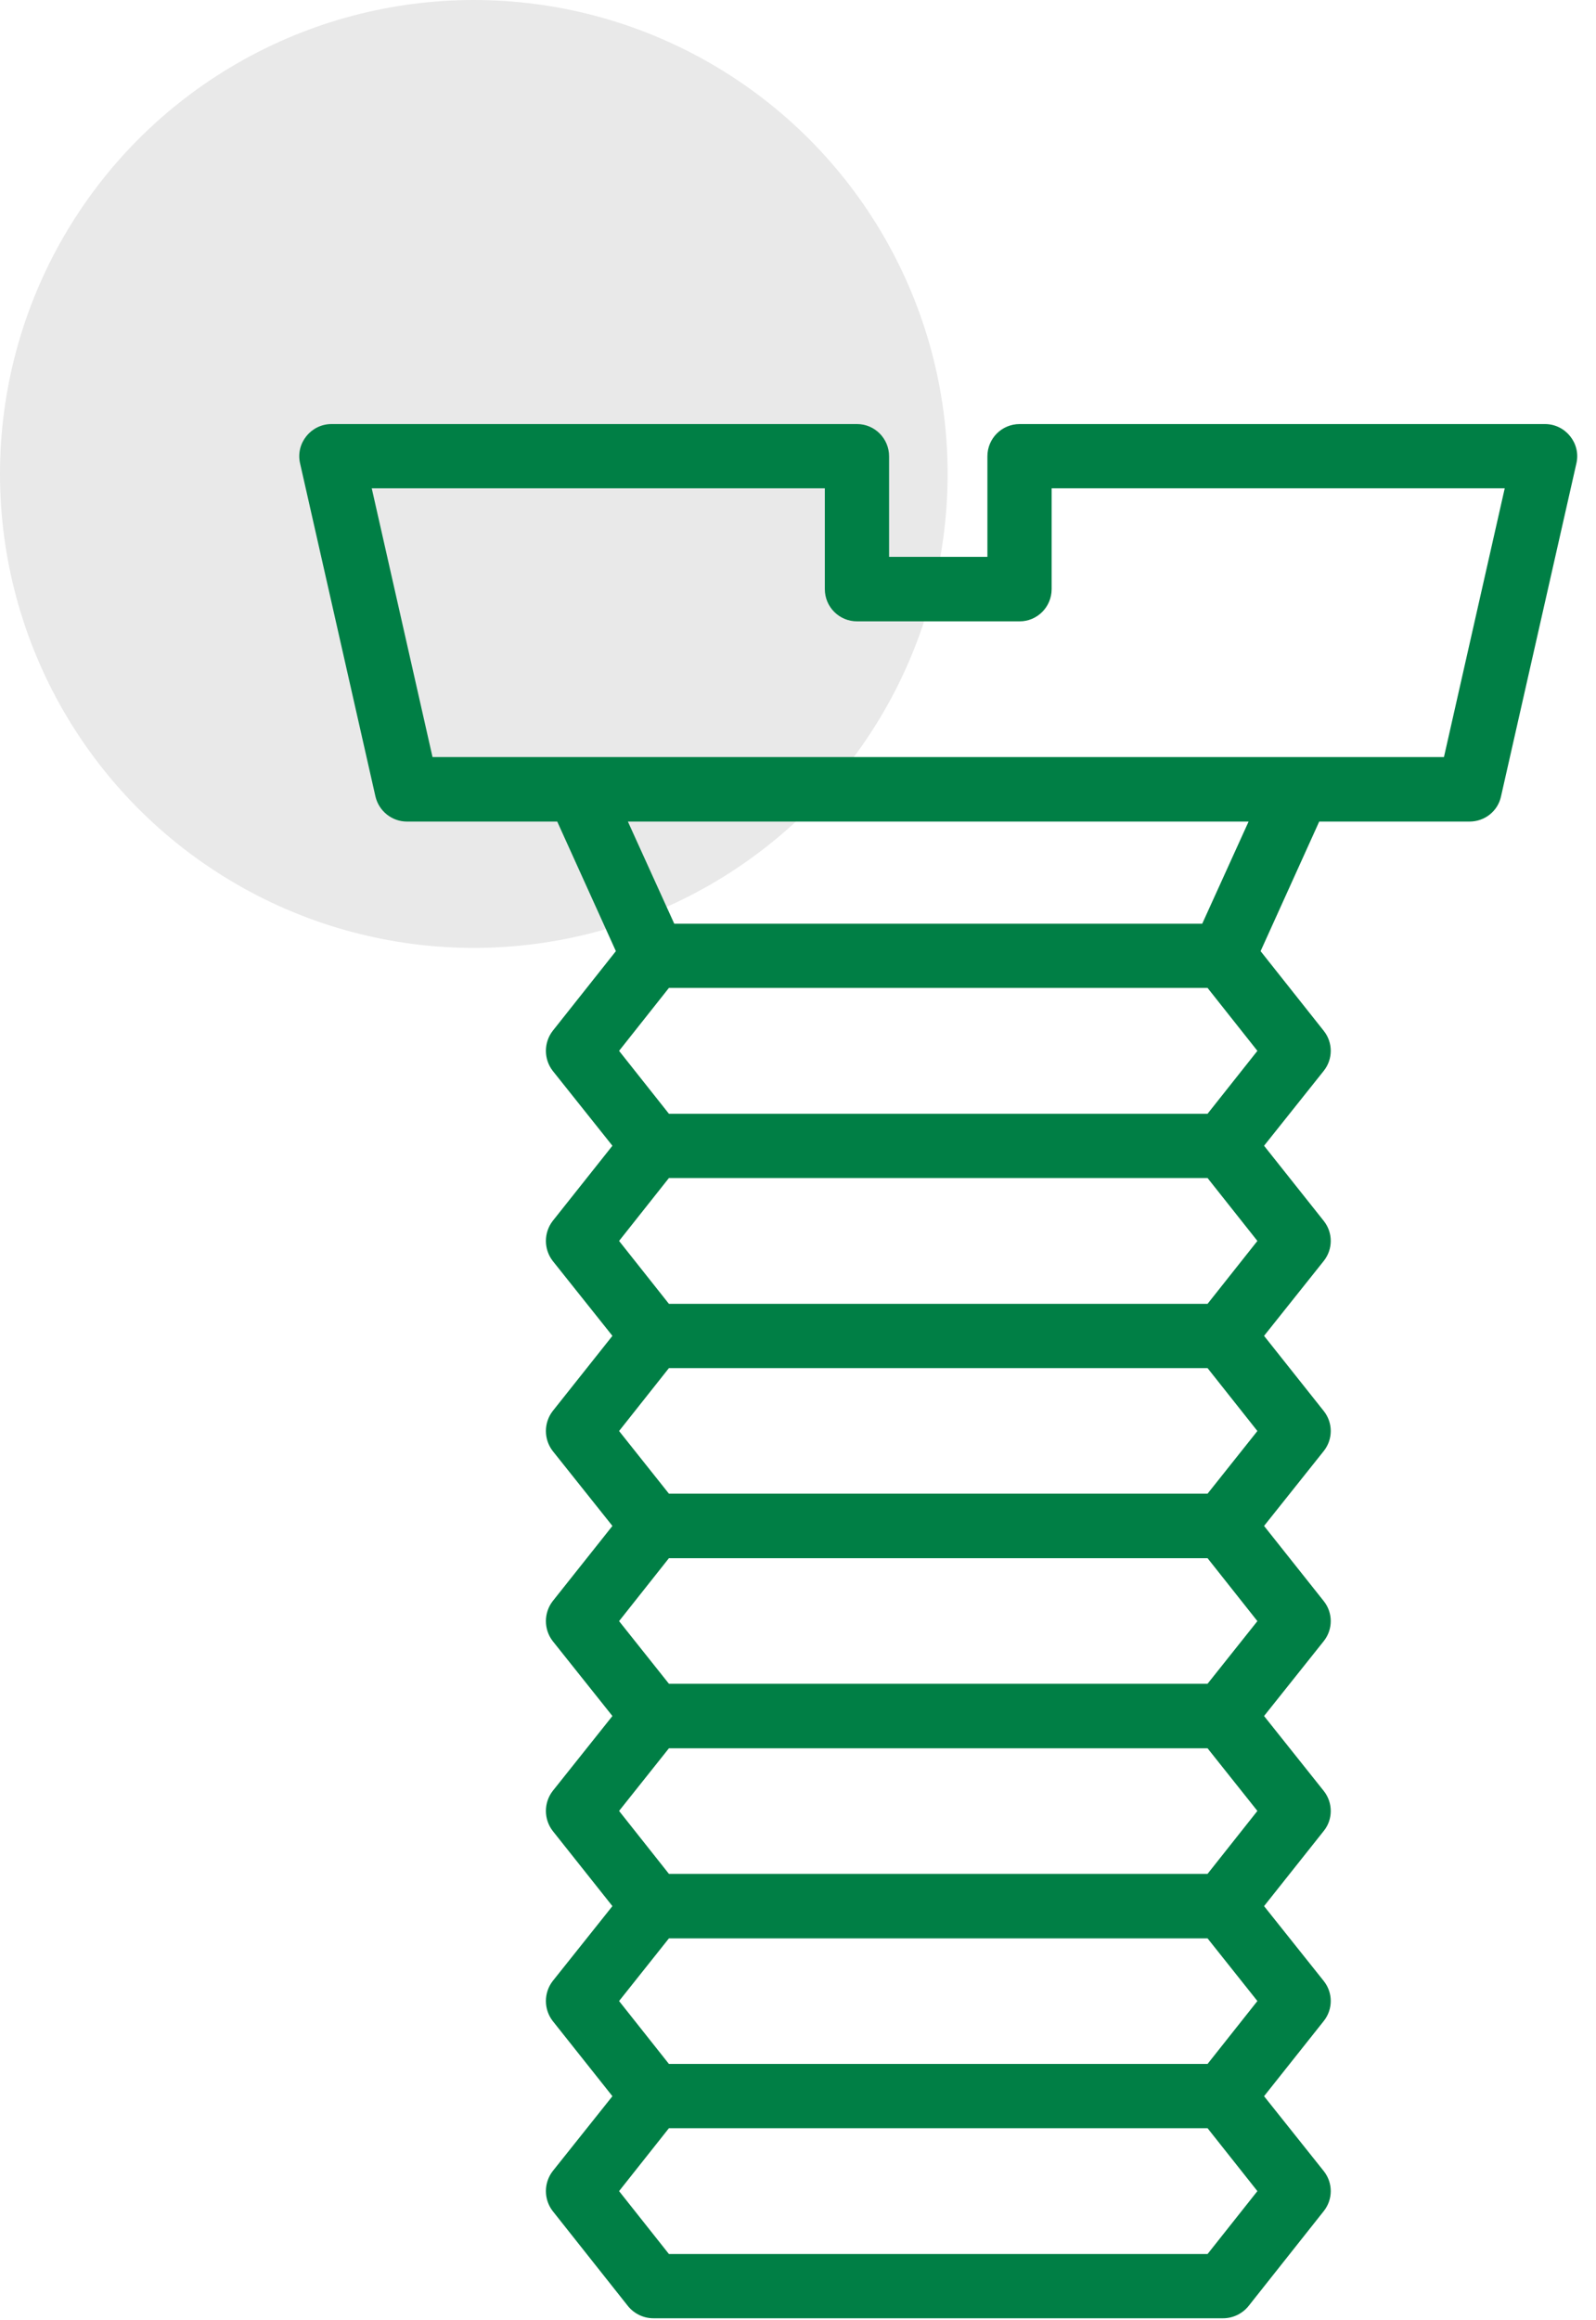
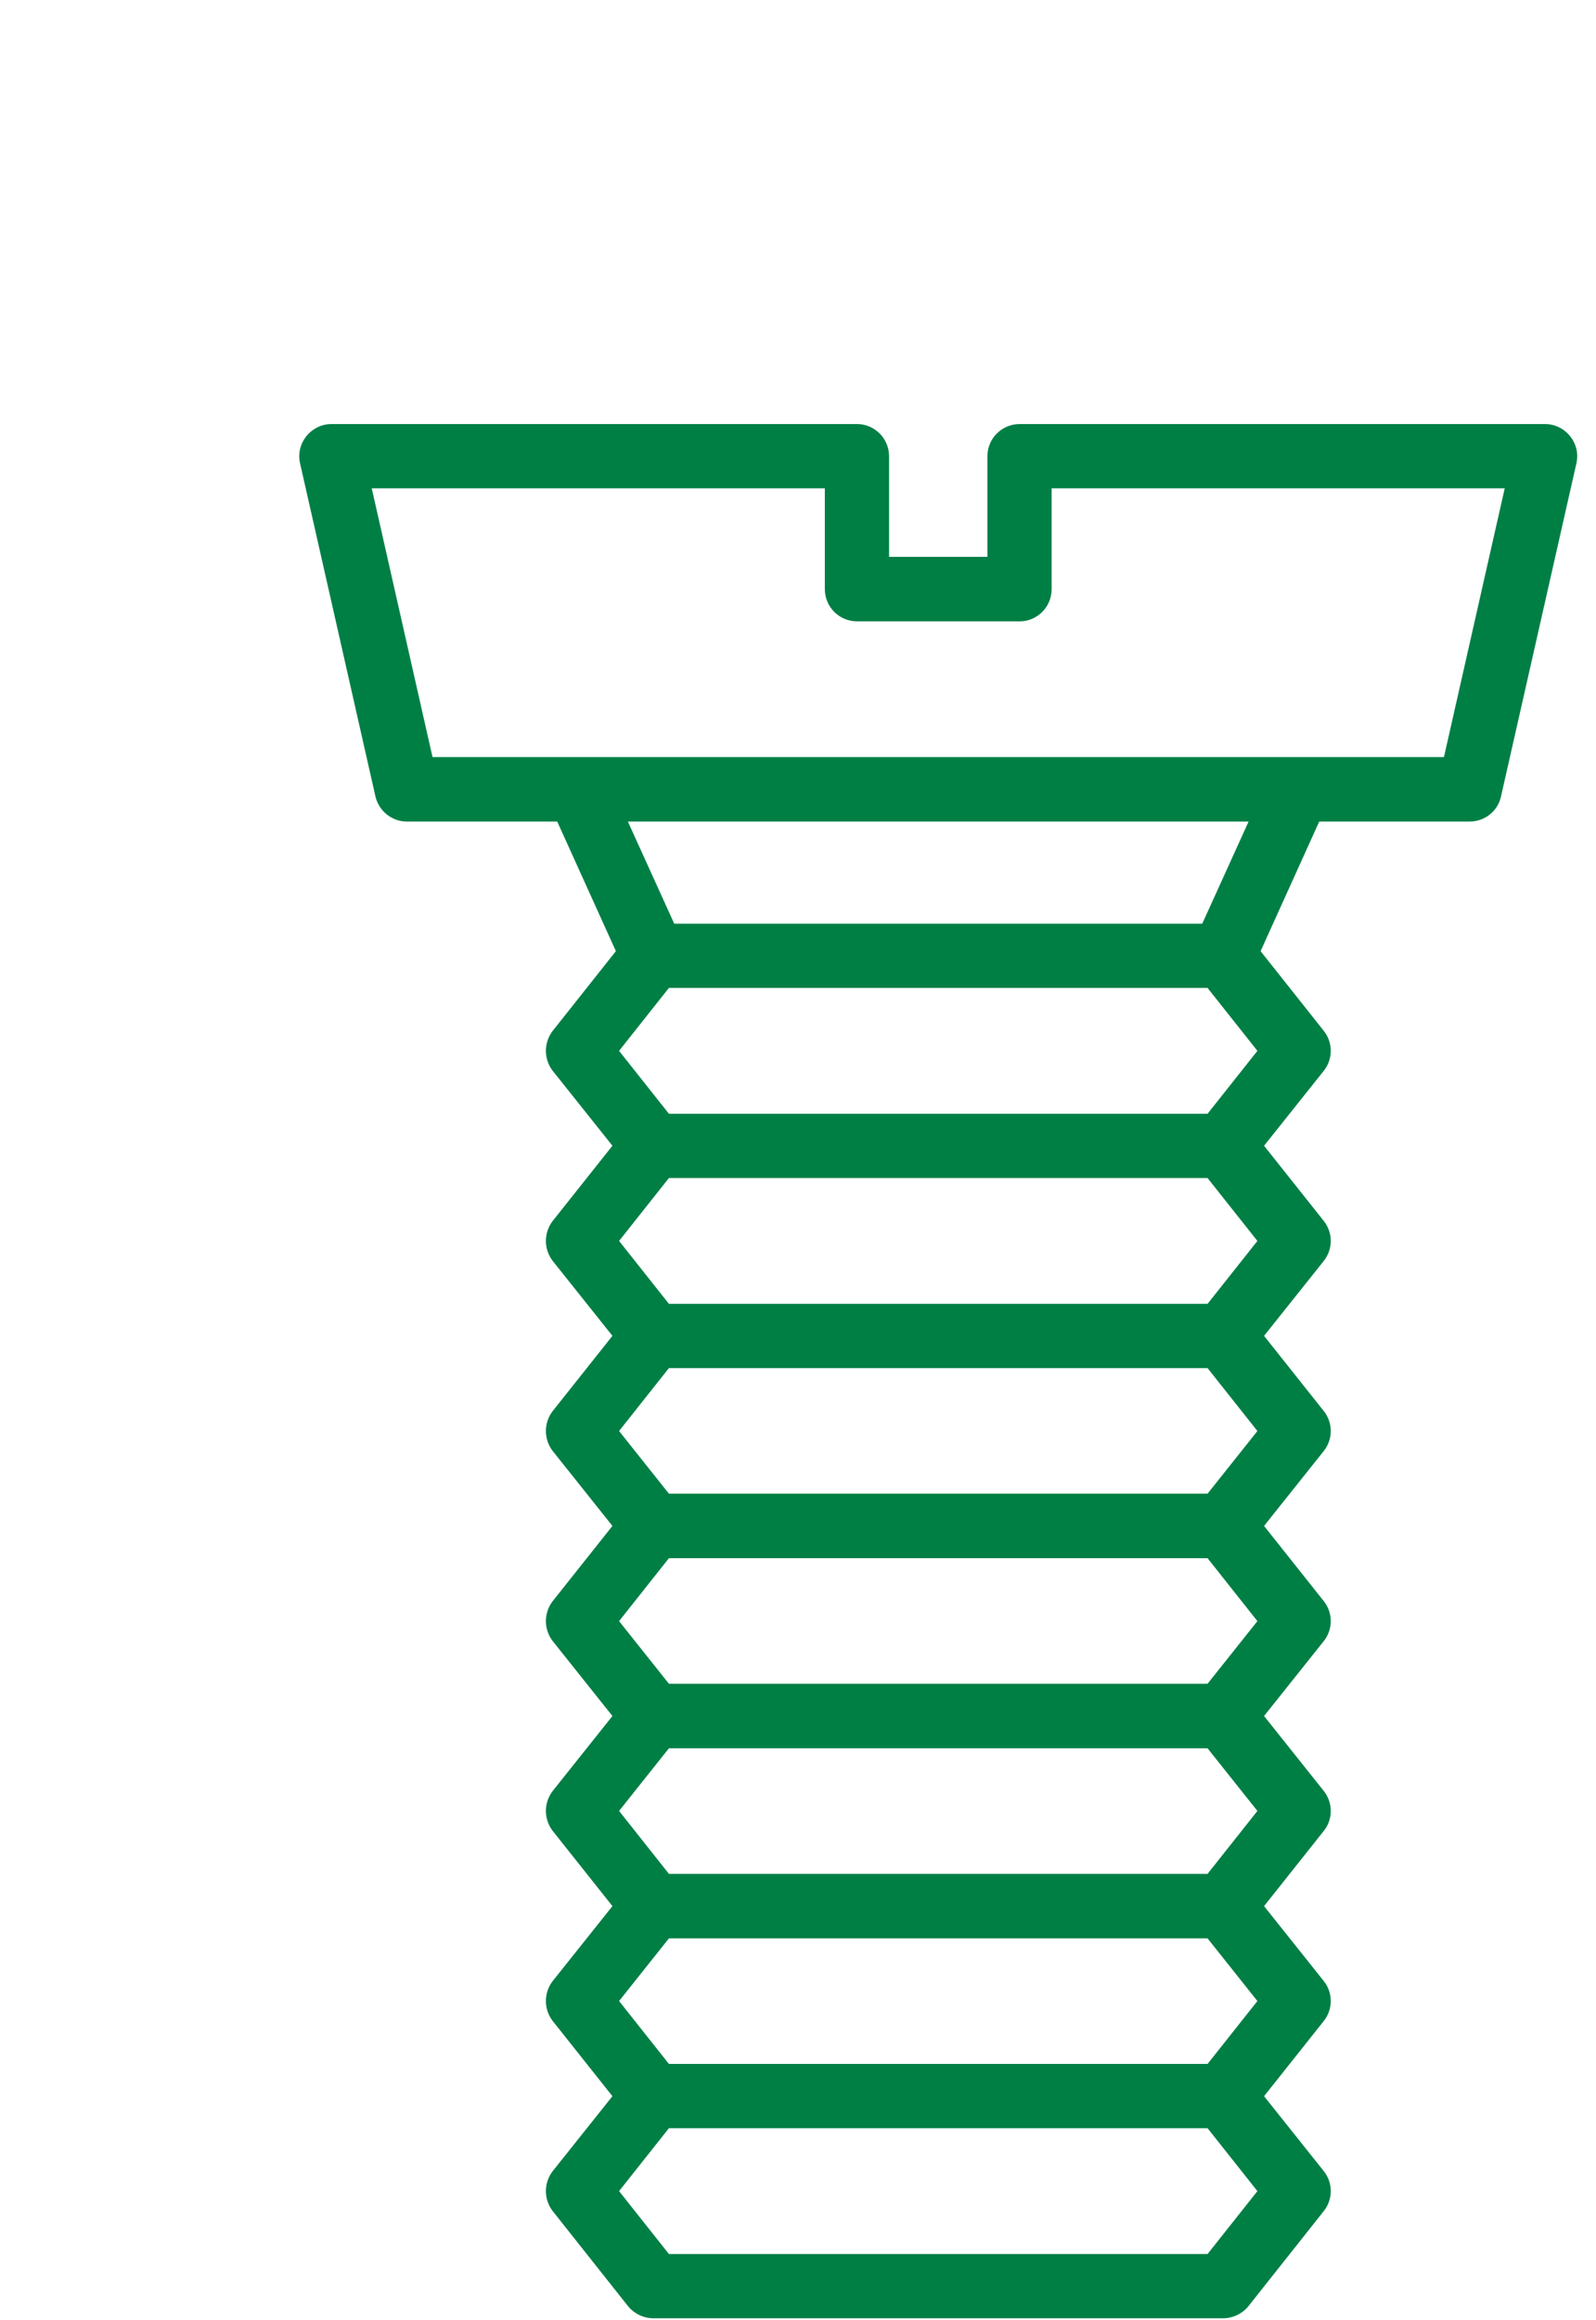
<svg xmlns="http://www.w3.org/2000/svg" width="64" height="93" viewBox="0 0 64 93" fill="none">
-   <circle cx="19" cy="19" r="19" fill="#E9E9E9" />
  <path fill-rule="evenodd" clip-rule="evenodd" d="M49.043 92.936H26.204C25.808 92.936 25.434 92.754 25.188 92.455L22.164 88.639C21.8 88.169 21.8 87.507 22.164 87.036L24.558 84.033L22.164 81.019C21.8 80.549 21.8 79.886 22.164 79.416L24.558 76.413L22.164 73.399C21.8 72.929 21.8 72.266 22.164 71.796L24.558 68.792L22.164 65.789C21.8 65.319 21.8 64.656 22.164 64.186L24.558 61.172L22.164 58.169C21.8 57.699 21.8 57.036 22.164 56.566L24.558 53.552L22.164 50.549C21.8 50.078 21.8 49.416 22.164 48.945L24.558 45.931L22.164 42.928C21.8 42.458 21.8 41.795 22.164 41.325L24.697 38.13L22.345 32.935H16.318C15.719 32.935 15.195 32.519 15.056 31.931L12.032 18.571C11.85 17.77 12.47 17 13.293 17H34.369C35.074 17 35.652 17.577 35.652 18.293V22.323H39.595V18.293C39.595 17.577 40.172 17 40.889 17H61.954C62.777 17 63.397 17.77 63.215 18.571L60.19 31.931C60.062 32.519 59.538 32.935 58.929 32.935H52.901L50.55 38.13L53.083 41.325C53.457 41.795 53.457 42.458 53.083 42.928L50.689 45.931L53.083 48.945C53.457 49.416 53.457 50.078 53.083 50.549L50.689 53.552L53.083 56.566C53.457 57.036 53.457 57.699 53.083 58.169L50.689 61.172L53.083 64.186C53.457 64.656 53.457 65.319 53.083 65.789L50.689 68.792L53.083 71.796C53.457 72.266 53.457 72.939 53.083 73.399L50.689 76.413L53.083 79.416C53.457 79.886 53.457 80.549 53.083 81.019L50.689 84.033L53.083 87.036C53.457 87.507 53.457 88.169 53.083 88.639L50.059 92.455C49.813 92.754 49.439 92.936 49.043 92.936ZM57.903 30.349L60.34 19.576H42.171V23.616C42.171 24.332 41.594 24.909 40.889 24.909H34.369C33.653 24.909 33.076 24.332 33.076 23.616V19.576H14.907L17.344 30.349H57.903ZM27.037 37.029H48.21L50.069 32.935H25.178L27.037 37.029ZM26.824 44.649H48.423L50.422 42.127L48.423 39.604H26.824L24.825 42.127L26.824 44.649ZM26.824 52.269H48.423L50.422 49.747L48.423 47.225H26.824L24.825 49.747L26.824 52.269ZM26.824 59.879H48.423L50.422 57.367L48.423 54.845H26.824L24.825 57.367L26.824 59.879ZM26.824 67.499H48.423L50.422 64.988L48.423 62.465H26.824L24.825 64.988L26.824 67.499ZM26.824 75.12H48.423L50.422 72.597L48.423 70.086H26.824L24.825 72.597L26.824 75.12ZM26.824 82.74H48.423L50.422 80.218L48.423 77.706H26.824L24.825 80.218L26.824 82.74ZM26.824 90.36H48.423L50.422 87.838L48.423 85.316H26.824L24.825 87.838L26.824 90.36Z" fill="#007F45" />
</svg>